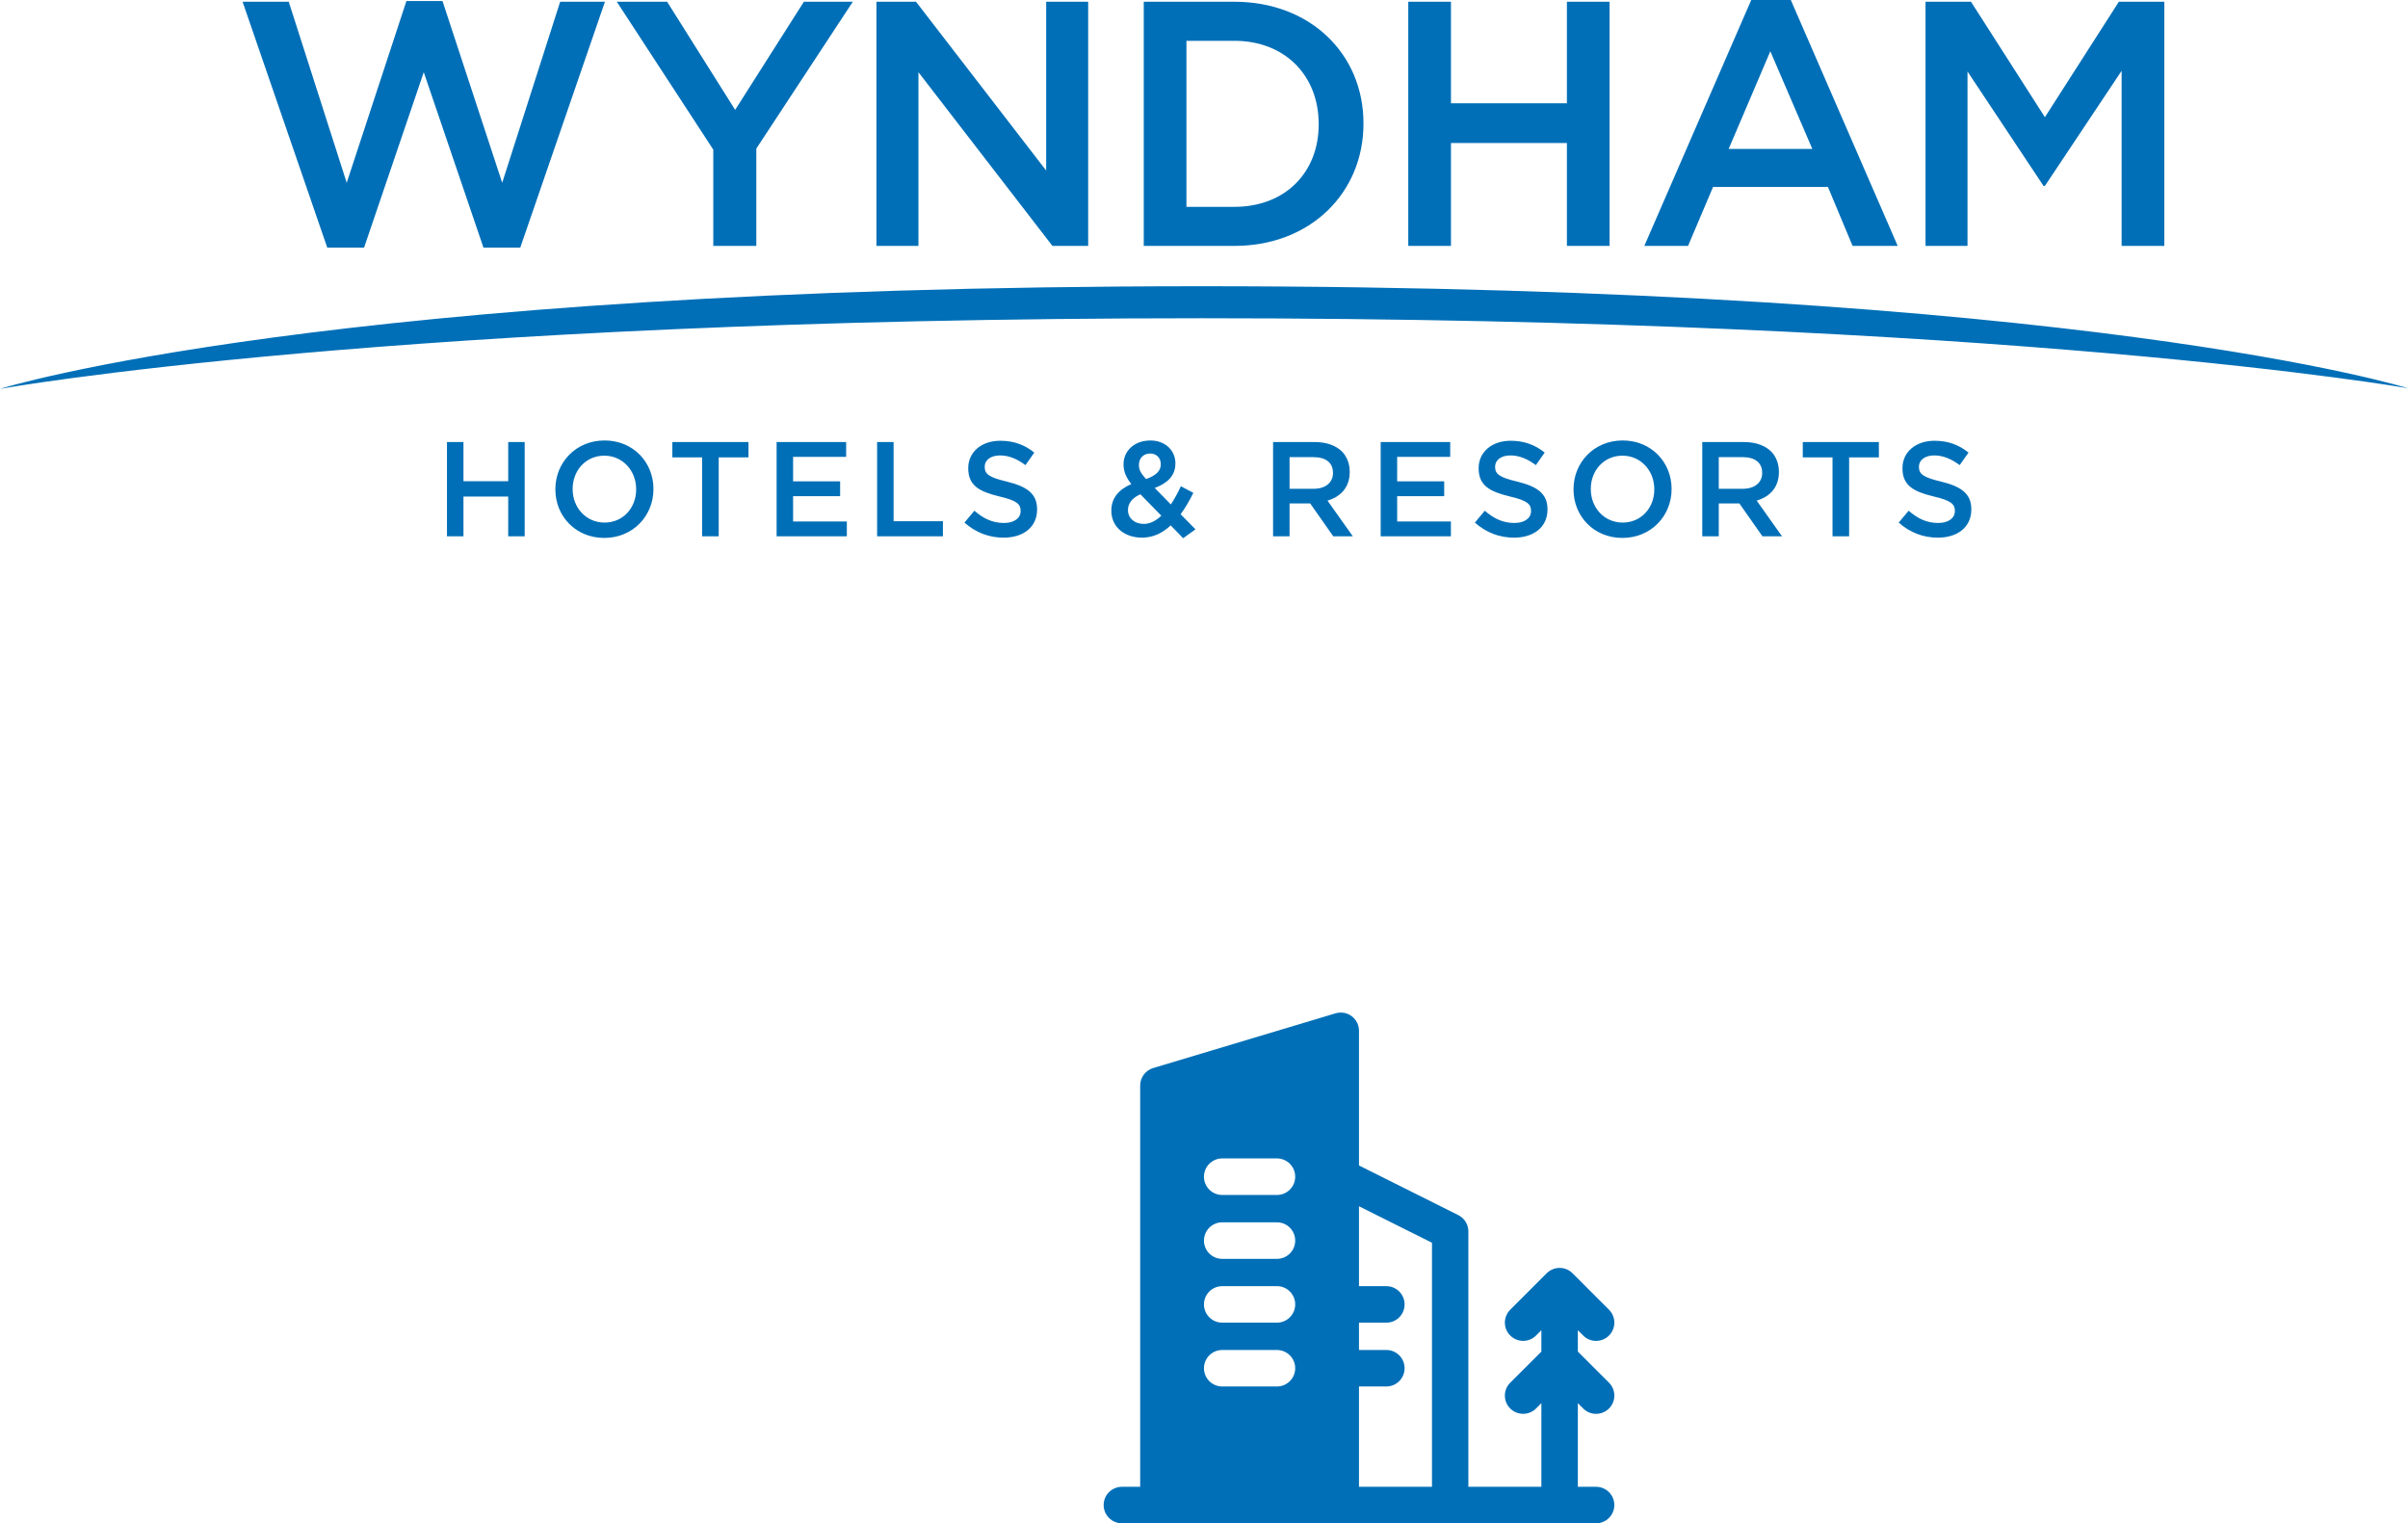
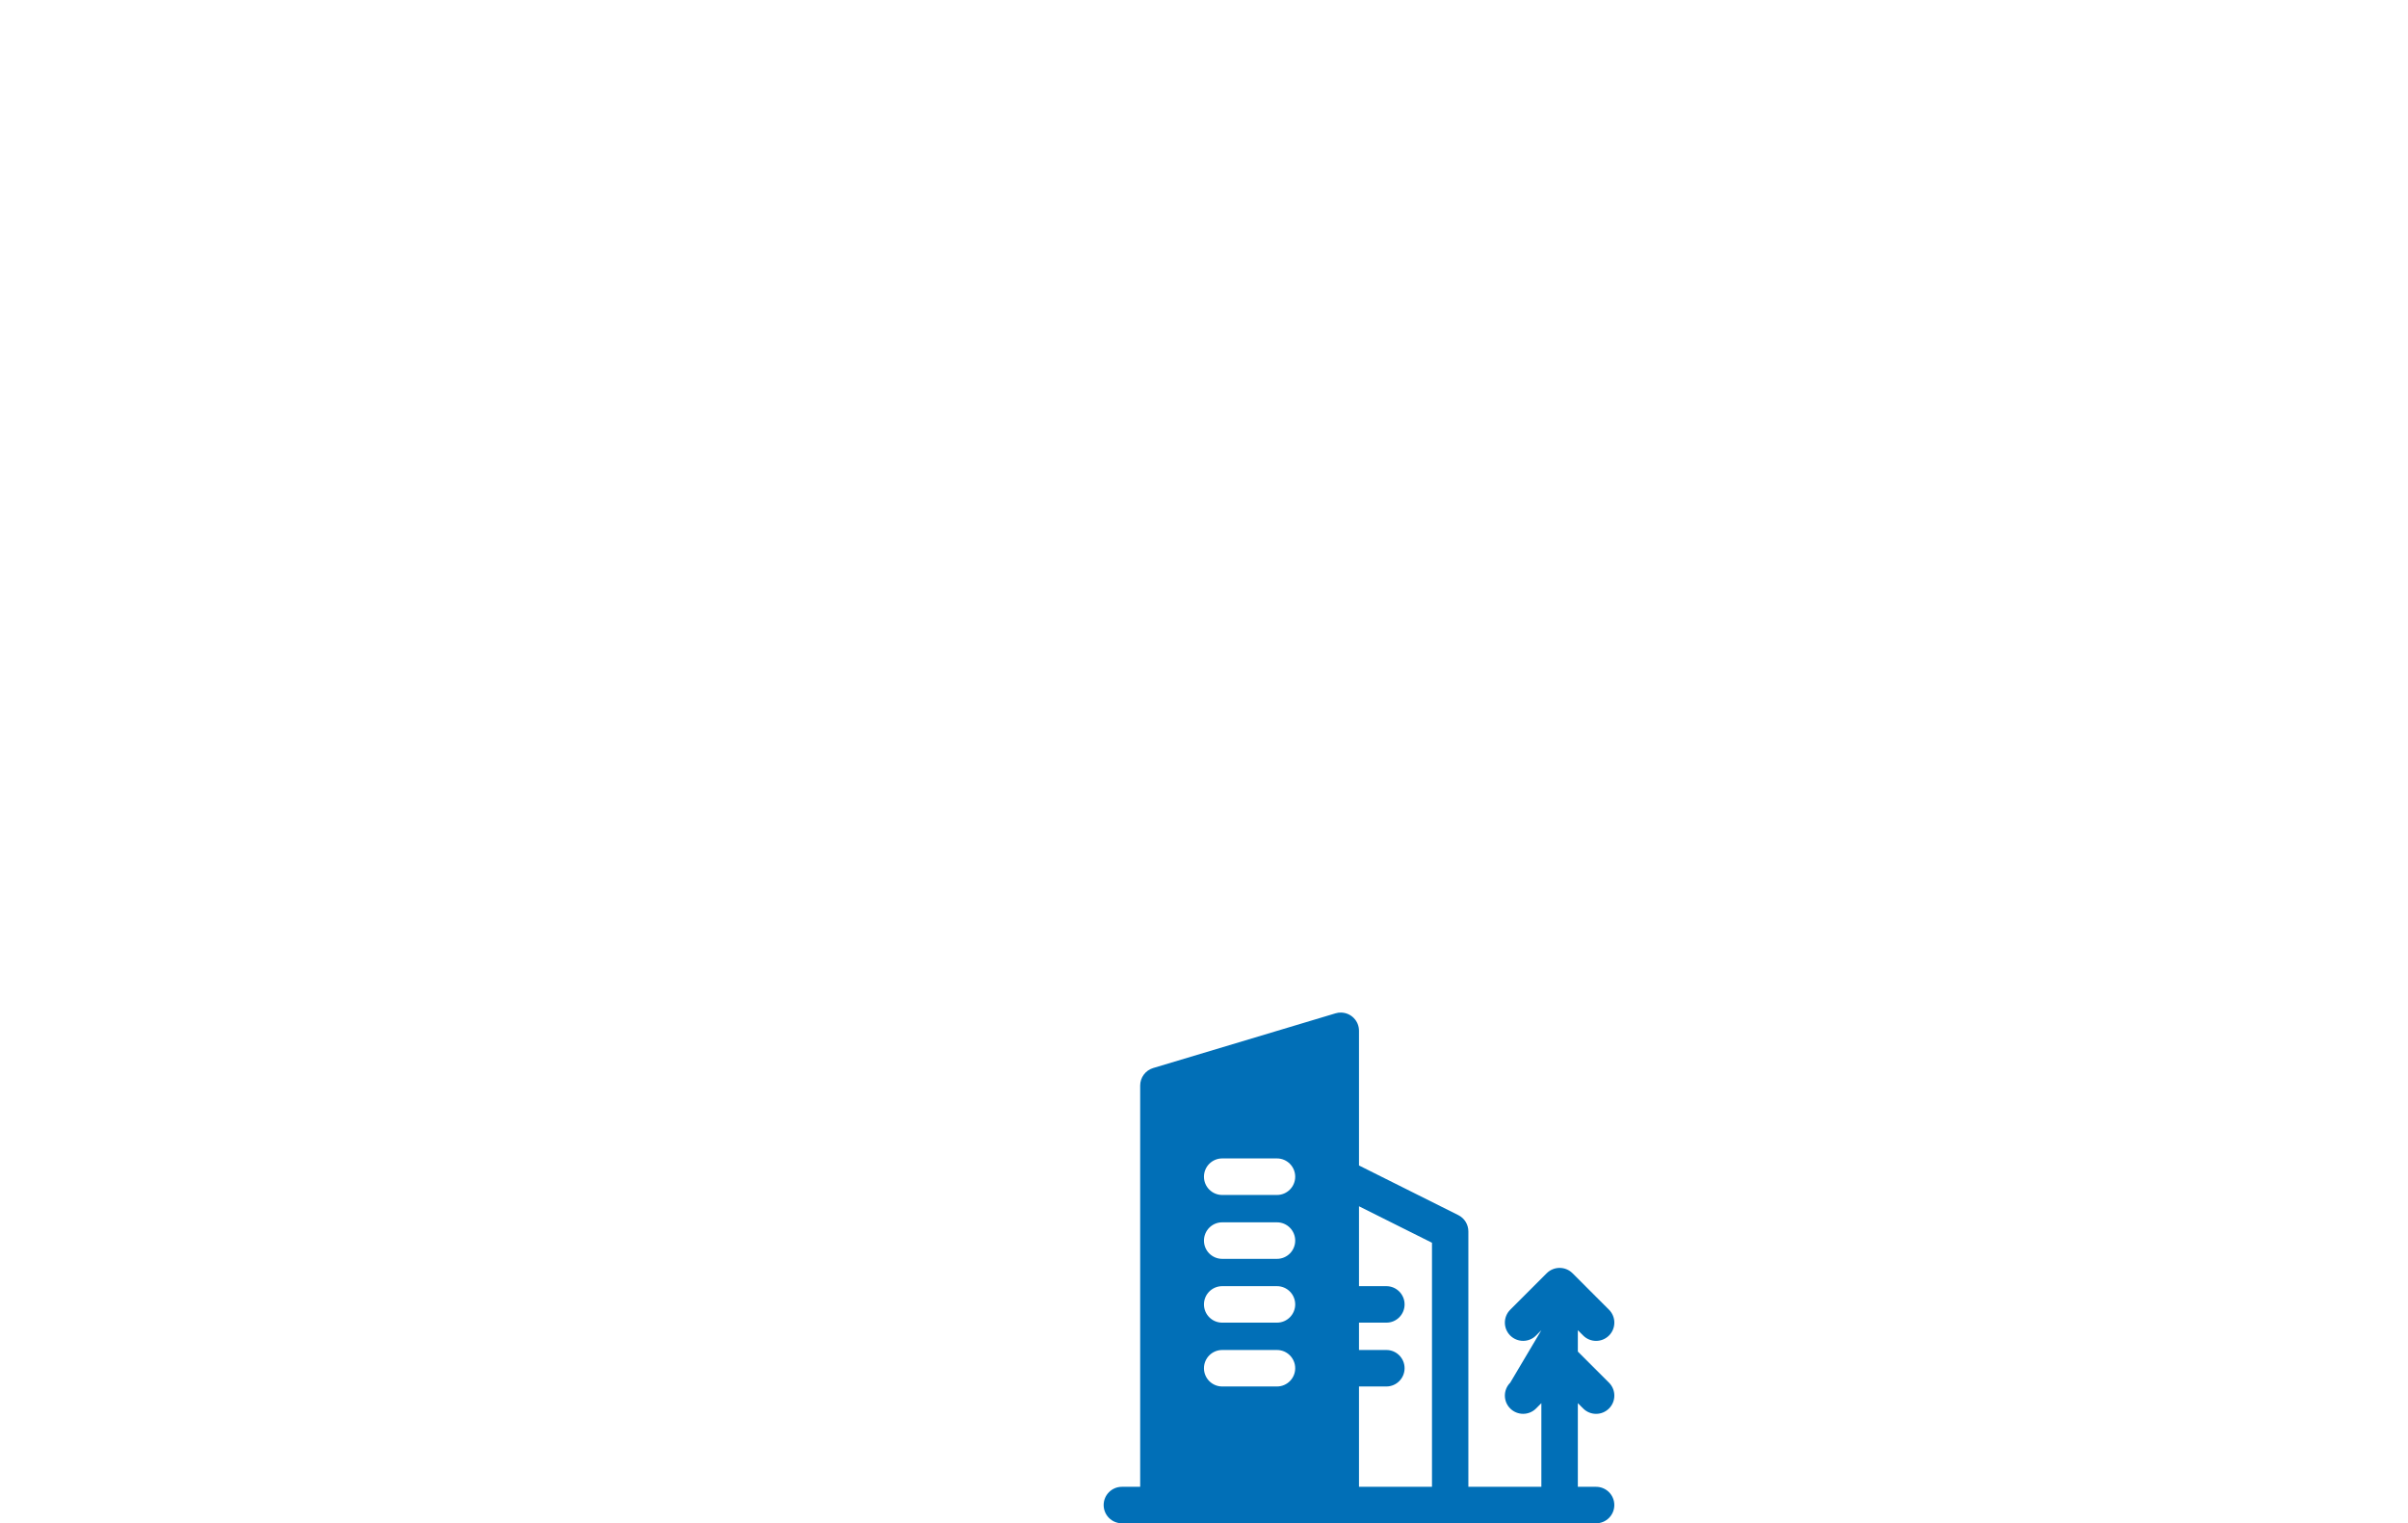
<svg xmlns="http://www.w3.org/2000/svg" width="264" height="167" viewBox="0 0 264 167" fill="none">
-   <path fill-rule="evenodd" clip-rule="evenodd" d="M0 42.626C0 42.626 35.87 31.377 131.74 31.377C228.306 31.377 264 42.558 264 42.558C264 42.558 220.333 34.886 131.74 34.886C43.148 34.886 0 42.626 0 42.626ZM55.717 48.459H57.523V58.79H55.717V54.436H50.811V58.79H49.003V48.459H50.811V52.754H55.717V48.459ZM69.745 53.654V53.627C69.745 51.62 68.292 49.952 66.25 49.952C64.207 49.952 62.782 51.59 62.782 53.597V53.625C62.782 55.632 64.237 57.285 66.28 57.285C68.32 57.285 69.745 55.661 69.745 53.654ZM60.887 53.654V53.627C60.887 50.719 63.12 48.284 66.28 48.284C69.438 48.284 71.641 50.689 71.641 53.597V53.625C71.641 56.533 69.408 58.968 66.25 58.968C63.091 58.968 60.887 56.562 60.887 53.654ZM76.974 50.141H73.713V48.459H82.058V50.141H78.795V58.79H76.974V50.141ZM85.143 48.459H92.767V50.082H86.951V52.768H92.107V54.392H86.951V57.166H92.842V58.791H85.143V48.459ZM96.162 48.459H97.969V57.138H103.376V58.791H96.162V48.459ZM105.74 57.285L106.827 55.986C107.811 56.842 108.81 57.329 110.075 57.329C111.19 57.329 111.896 56.798 111.896 56.03V56.003C111.896 55.265 111.484 54.867 109.575 54.424C107.386 53.893 106.152 53.243 106.152 51.339V51.312C106.152 49.54 107.62 48.316 109.663 48.316C111.162 48.316 112.351 48.773 113.395 49.614L112.424 50.987C111.499 50.293 110.574 49.924 109.634 49.924C108.576 49.924 107.958 50.47 107.958 51.15V51.177C107.958 51.974 108.429 52.328 110.412 52.801C112.586 53.333 113.702 54.115 113.702 55.827V55.854C113.702 57.788 112.189 58.939 110.031 58.939C108.457 58.939 106.974 58.392 105.74 57.285ZM127.262 50.909V50.881C127.262 50.187 126.778 49.715 126.101 49.715C125.366 49.715 124.867 50.232 124.867 50.955V50.982C124.867 51.498 125.073 51.883 125.647 52.517C126.703 52.134 127.262 51.646 127.262 50.909ZM127.321 56.532L125.029 54.185C124.074 54.599 123.664 55.233 123.664 55.897V55.925C123.664 56.796 124.383 57.431 125.382 57.431C126.087 57.431 126.734 57.093 127.321 56.532ZM128.349 57.595C127.468 58.422 126.439 58.938 125.205 58.938C123.281 58.938 121.841 57.772 121.841 55.986V55.959C121.841 54.63 122.621 53.671 124.03 53.065C123.443 52.314 123.178 51.664 123.178 50.911V50.883C123.178 49.496 124.295 48.286 126.131 48.286C127.762 48.286 128.864 49.393 128.864 50.78V50.807C128.864 52.166 127.968 52.977 126.601 53.493L128.364 55.295C128.761 54.704 129.128 54.026 129.465 53.302L130.832 54.026C130.42 54.852 129.964 55.663 129.437 56.372L131.067 58.025L129.715 59L128.349 57.595ZM144.024 53.581C145.317 53.581 146.141 52.901 146.141 51.853V51.826C146.141 50.719 145.348 50.114 144.011 50.114H141.381V53.583L144.024 53.581ZM139.573 48.459H144.158C145.45 48.459 146.464 48.842 147.125 49.492C147.668 50.052 147.975 50.82 147.975 51.72V51.747C147.975 53.445 146.962 54.463 145.538 54.876L148.315 58.788H146.169L143.643 55.187H141.381V58.788H139.573V48.459ZM151.37 48.459H158.994V50.082H153.178V52.768H158.334V54.392H153.178V57.166H159.068V58.791H151.37L151.37 48.459ZM161.698 57.285L162.785 55.986C163.769 56.842 164.768 57.329 166.032 57.329C167.148 57.329 167.854 56.798 167.854 56.03V56.003C167.854 55.265 167.442 54.867 165.533 54.424C163.343 53.893 162.11 53.243 162.11 51.339V51.312C162.11 49.54 163.578 48.316 165.621 48.316C167.12 48.316 168.309 48.773 169.352 49.614L168.382 50.987C167.457 50.293 166.531 49.924 165.592 49.924C164.534 49.924 163.916 50.47 163.916 51.15V51.177C163.916 51.974 164.387 52.328 166.37 52.801C168.544 53.333 169.659 54.115 169.659 55.827V55.854C169.659 57.788 168.147 58.939 165.988 58.939C164.415 58.939 162.932 58.392 161.698 57.285ZM181.368 53.654V53.627C181.368 51.62 179.915 49.952 177.872 49.952C175.831 49.952 174.406 51.59 174.406 53.597V53.625C174.406 55.632 175.861 57.285 177.903 57.285C179.944 57.285 181.368 55.661 181.368 53.654ZM172.511 53.654V53.627C172.511 50.719 174.743 48.284 177.903 48.284C181.061 48.284 183.264 50.689 183.264 53.597V53.625C183.264 56.533 181.03 58.968 177.872 58.968C174.714 58.968 172.511 56.562 172.511 53.654ZM191.079 53.58C192.371 53.58 193.195 52.901 193.195 51.853V51.825C193.195 50.719 192.402 50.113 191.065 50.113H188.435V53.583L191.079 53.58ZM186.627 48.459H191.212C192.505 48.459 193.517 48.842 194.179 49.492C194.722 50.052 195.03 50.82 195.03 51.72V51.747C195.03 53.445 194.017 54.463 192.592 54.876L195.369 58.788H193.223L190.697 55.187H188.435V58.788H186.627V48.459ZM200.908 50.141H197.647V48.459H205.99V50.141H202.729V58.79H200.908V50.141ZM208.164 57.285L209.252 55.986C210.236 56.842 211.235 57.329 212.499 57.329C213.614 57.329 214.32 56.798 214.32 56.03V56.003C214.32 55.265 213.909 54.867 212 54.424C209.81 53.893 208.576 53.242 208.576 51.339V51.312C208.576 49.54 210.045 48.316 212.087 48.316C213.586 48.316 214.775 48.773 215.819 49.614L214.848 50.987C213.923 50.293 212.999 49.924 212.058 49.924C211 49.924 210.382 50.47 210.382 51.15V51.177C210.382 51.974 210.853 52.328 212.837 52.801C215.01 53.332 216.126 54.115 216.126 55.827V55.854C216.126 57.787 214.614 58.939 212.455 58.939C210.882 58.939 209.398 58.392 208.164 57.285ZM26.595 0.191H31.656L38.011 20.036L44.556 0.115H48.514L55.059 20.036L61.414 0.191H66.323L57.038 27.148H53.004L46.459 7.915L39.914 27.148H35.88L26.595 0.191ZM78.201 16.404L67.622 0.19H73.139L80.598 12.044L88.133 0.19H93.498L82.919 16.288V26.957H78.201V16.404ZM96.089 0.191H100.427L114.697 18.697V0.191H119.302V26.957H115.382L100.693 7.915V26.957H96.089V0.191ZM135.326 22.674C140.921 22.674 144.573 18.889 144.573 13.65V13.574C144.573 8.335 140.921 4.474 135.326 4.474H130.075V22.674L135.326 22.674ZM125.395 0.191H135.326C143.698 0.191 149.483 5.965 149.483 13.498V13.574C149.483 21.106 143.698 26.957 135.326 26.957H125.395V0.191ZM154.396 0.191H159.076V11.318H171.787V0.191H176.466V26.957H171.787V15.677H159.076V26.957H154.396V0.191ZM198.694 16.327L194.089 5.621L189.521 16.327H198.694ZM191.996 0H196.335L208.054 26.957H203.107L200.406 20.495H187.81L185.069 26.957H180.275L191.996 0ZM211.104 0.191H216.088L224.192 12.847L232.299 0.191H237.283V26.957H232.604V7.762L224.192 20.381H224.042L215.707 7.839V26.957H211.104V0.191Z" fill="#016FB7" />
-   <path d="M147.029 110.999C146.826 110.993 146.618 111.02 146.419 111.083L126.424 117.081C125.582 117.336 125.003 118.117 125.003 118.997V162.986H122.999C121.895 162.986 120.999 163.881 120.999 164.985C120.999 166.089 121.895 166.985 122.999 166.985H174.986C176.089 166.985 176.985 166.089 176.985 164.985C176.985 163.881 176.089 162.986 174.986 162.986H172.986V153.816L173.57 154.4C174.35 155.185 175.621 155.185 176.403 154.4C177.182 153.624 177.182 152.352 176.403 151.573L172.986 148.161V145.818L173.57 146.402C174.35 147.187 175.621 147.187 176.403 146.402C177.182 145.621 177.182 144.354 176.403 143.575L172.404 139.576C171.622 138.794 170.356 138.794 169.571 139.576L165.572 143.575C164.791 144.354 164.791 145.621 165.572 146.402C166.357 147.183 167.623 147.183 168.405 146.402L168.987 145.818V148.167L165.572 151.573C164.791 152.352 164.791 153.624 165.572 154.4C166.357 155.181 167.623 155.181 168.405 154.4L168.987 153.816V162.986H160.984V134.993C160.984 134.238 160.562 133.545 159.885 133.206L148.992 127.76V112.998C148.997 111.91 148.123 111.02 147.029 110.999ZM133.996 126.989H140C141.103 126.989 141.999 127.885 141.999 128.994C141.999 130.098 141.103 130.994 140 130.994H133.996C132.892 130.994 131.996 130.098 131.996 128.994C131.996 127.885 132.892 126.989 133.996 126.989ZM148.992 132.233L156.995 136.232V162.986H148.992V151.988H151.991C153.095 151.988 153.991 151.093 153.991 149.989C153.991 148.88 153.095 147.984 151.991 147.989H148.992V144.99H151.991C153.095 144.996 153.991 144.1 153.991 142.991C153.991 141.887 153.095 140.991 151.991 140.991H148.992V132.233ZM133.996 133.993H140C141.103 133.993 141.999 134.889 141.999 135.998C141.999 137.102 141.103 137.997 140 137.997H133.996C132.892 137.997 131.996 137.102 131.996 135.998C131.996 134.889 132.892 133.993 133.996 133.993ZM133.996 140.991H140C141.103 140.991 141.999 141.887 141.999 142.991C141.999 144.094 141.103 144.99 140 144.99H133.996C132.892 144.99 131.996 144.094 131.996 142.991C131.996 141.887 132.892 140.991 133.996 140.991ZM133.996 147.989H140C141.103 147.989 141.999 148.885 141.999 149.989C141.999 151.093 141.103 151.988 140 151.988H133.996C132.892 151.988 131.996 151.093 131.996 149.989C131.996 148.885 132.892 147.989 133.996 147.989Z" fill="#016FB7" />
+   <path d="M147.029 110.999C146.826 110.993 146.618 111.02 146.419 111.083L126.424 117.081C125.582 117.336 125.003 118.117 125.003 118.997V162.986H122.999C121.895 162.986 120.999 163.881 120.999 164.985C120.999 166.089 121.895 166.985 122.999 166.985H174.986C176.089 166.985 176.985 166.089 176.985 164.985C176.985 163.881 176.089 162.986 174.986 162.986H172.986V153.816L173.57 154.4C174.35 155.185 175.621 155.185 176.403 154.4C177.182 153.624 177.182 152.352 176.403 151.573L172.986 148.161V145.818L173.57 146.402C174.35 147.187 175.621 147.187 176.403 146.402C177.182 145.621 177.182 144.354 176.403 143.575L172.404 139.576C171.622 138.794 170.356 138.794 169.571 139.576L165.572 143.575C164.791 144.354 164.791 145.621 165.572 146.402C166.357 147.183 167.623 147.183 168.405 146.402L168.987 145.818L165.572 151.573C164.791 152.352 164.791 153.624 165.572 154.4C166.357 155.181 167.623 155.181 168.405 154.4L168.987 153.816V162.986H160.984V134.993C160.984 134.238 160.562 133.545 159.885 133.206L148.992 127.76V112.998C148.997 111.91 148.123 111.02 147.029 110.999ZM133.996 126.989H140C141.103 126.989 141.999 127.885 141.999 128.994C141.999 130.098 141.103 130.994 140 130.994H133.996C132.892 130.994 131.996 130.098 131.996 128.994C131.996 127.885 132.892 126.989 133.996 126.989ZM148.992 132.233L156.995 136.232V162.986H148.992V151.988H151.991C153.095 151.988 153.991 151.093 153.991 149.989C153.991 148.88 153.095 147.984 151.991 147.989H148.992V144.99H151.991C153.095 144.996 153.991 144.1 153.991 142.991C153.991 141.887 153.095 140.991 151.991 140.991H148.992V132.233ZM133.996 133.993H140C141.103 133.993 141.999 134.889 141.999 135.998C141.999 137.102 141.103 137.997 140 137.997H133.996C132.892 137.997 131.996 137.102 131.996 135.998C131.996 134.889 132.892 133.993 133.996 133.993ZM133.996 140.991H140C141.103 140.991 141.999 141.887 141.999 142.991C141.999 144.094 141.103 144.99 140 144.99H133.996C132.892 144.99 131.996 144.094 131.996 142.991C131.996 141.887 132.892 140.991 133.996 140.991ZM133.996 147.989H140C141.103 147.989 141.999 148.885 141.999 149.989C141.999 151.093 141.103 151.988 140 151.988H133.996C132.892 151.988 131.996 151.093 131.996 149.989C131.996 148.885 132.892 147.989 133.996 147.989Z" fill="#016FB7" />
</svg>